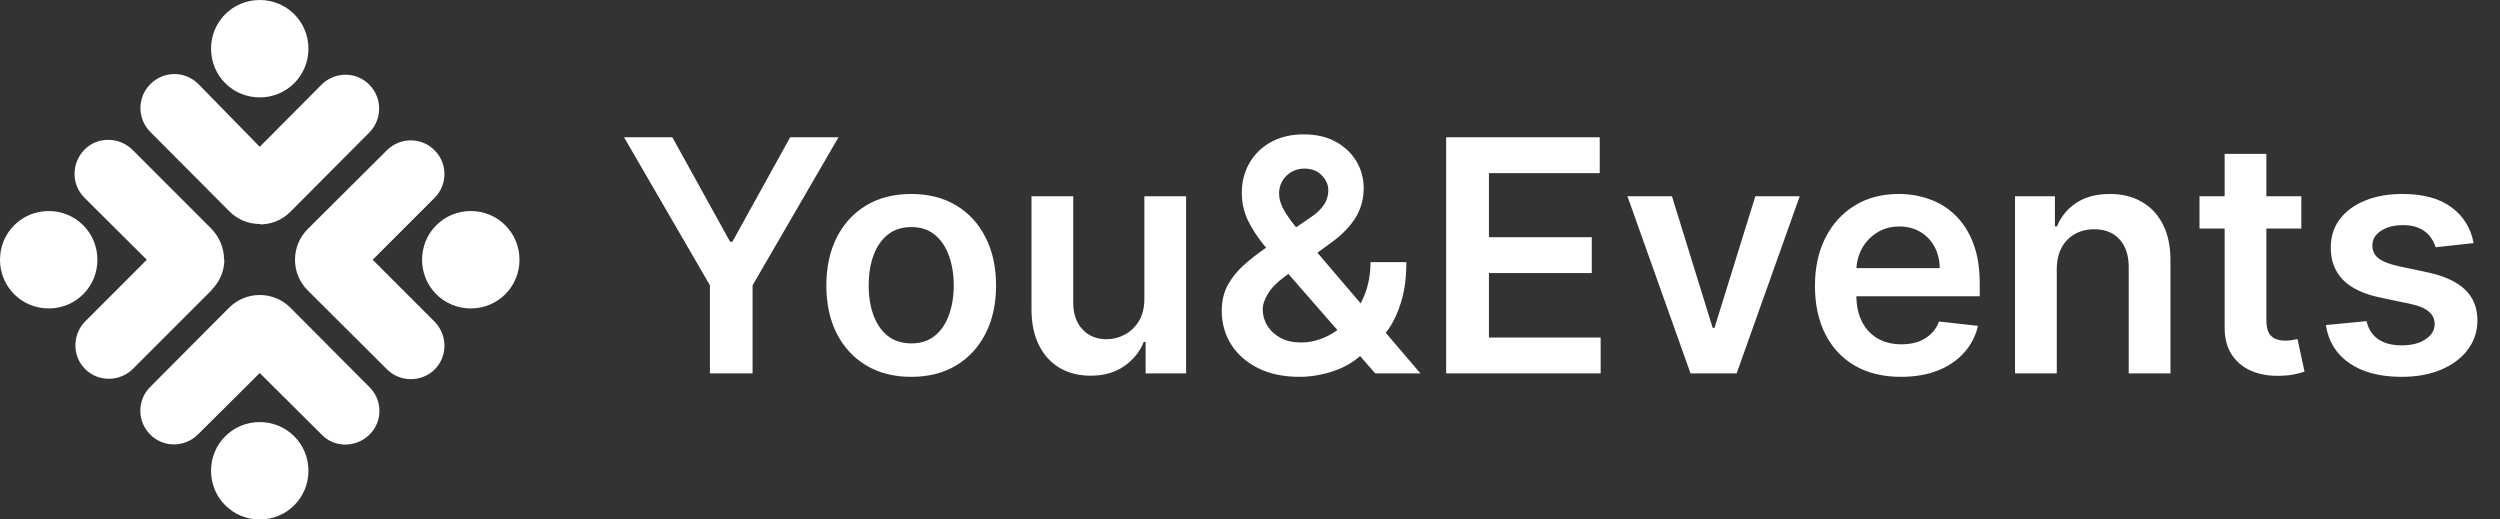
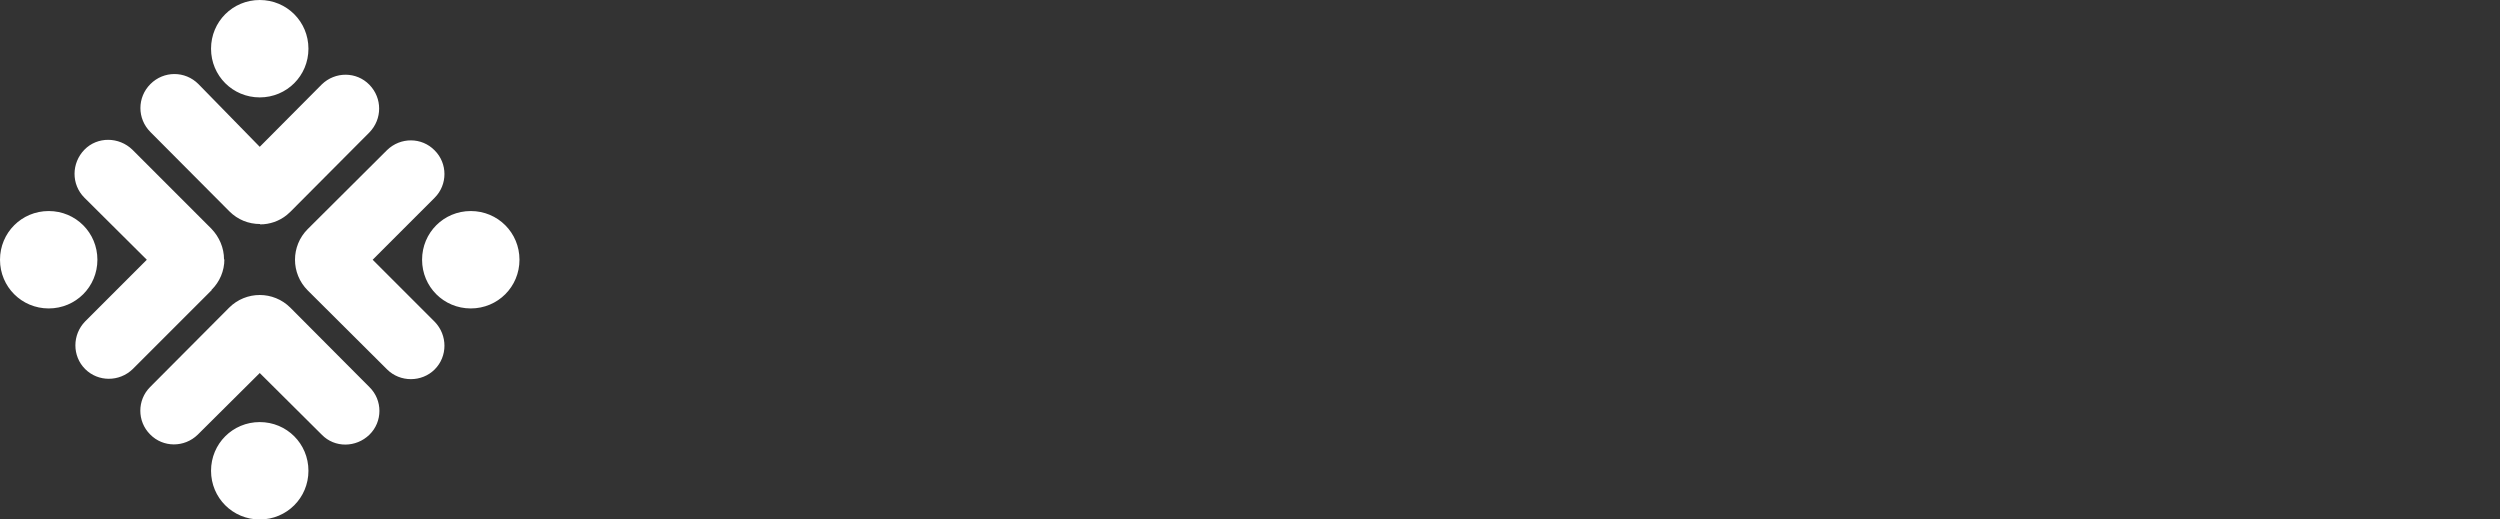
<svg xmlns="http://www.w3.org/2000/svg" width="154" height="32" viewBox="0 0 154 32" fill="none">
  <rect x="0" y="0" width="154" height="32" fill="#333333" stroke="none" />
  <path fill-rule="evenodd" clip-rule="evenodd" d="M12.178 26.778C11.355 27.578 10.044 27.578 9.244 26.756C8.444 25.956 8.444 24.645 9.244 23.844L14.111 18.956C15.156 17.911 16.845 17.911 17.889 18.956L22.756 23.844C23.578 24.645 23.578 25.978 22.756 26.778C21.933 27.578 20.622 27.6 19.822 26.778L16 22.978L12.178 26.778H12.178ZM32 16C32 14.333 30.667 13 29 13C27.333 13 26 14.333 26 16C26 17.667 27.333 19 29 19C30.667 19 32 17.667 32 16ZM16 32C17.667 32 19 30.667 19 29C19 27.333 17.667 26 16 26C14.333 26 13 27.333 13 29C13 30.667 14.333 32 16 32ZM0 16C0 14.333 1.333 13 3 13C4.667 13 6 14.333 6 16C6 17.667 4.667 19 3 19C1.333 19 0 17.667 0 16ZM16 0C17.667 0 19 1.333 19 3C19 4.667 17.667 6 16 6C14.333 6 13 4.667 13 3C13 1.333 14.333 0 16 0ZM19.822 5.2C20.645 4.4 21.956 4.4 22.756 5.222C23.555 6.044 23.555 7.333 22.756 8.156L17.889 13.044C17.822 13.111 17.733 13.178 17.667 13.244C17.2 13.622 16.622 13.822 16.022 13.822V13.8C15.311 13.8 14.644 13.533 14.133 13.022L9.266 8.133C8.444 7.311 8.444 6 9.266 5.178C10.089 4.355 11.4 4.355 12.222 5.178L16 9.044L19.822 5.2L19.822 5.2ZM26.778 19.822C27.578 20.644 27.578 21.956 26.778 22.756C25.978 23.555 24.644 23.555 23.844 22.756L18.956 17.889C17.911 16.844 17.911 15.155 18.956 14.111L23.844 9.244C24.667 8.444 25.978 8.444 26.778 9.267C27.578 10.067 27.578 11.378 26.778 12.178L22.956 16L26.778 19.822V19.822ZM5.2 12.178C4.378 11.355 4.4 10.044 5.2 9.222C6 8.4 7.333 8.422 8.156 9.222L13.022 14.089C13.511 14.6 13.8 15.267 13.8 15.978L13.822 15.978C13.822 16.689 13.533 17.355 13.044 17.844H13.022L13.044 17.867L8.178 22.733C7.356 23.533 6.044 23.533 5.244 22.733C4.444 21.933 4.444 20.622 5.244 19.8L9.044 16L5.2 12.178V12.178Z" fill="white" />
-   <path d="M38.44 8.455H41.416L44.974 14.889H45.117L48.675 8.455H51.651L46.359 17.574V23H43.731V17.574L38.44 8.455ZM56.13 23.213C55.065 23.213 54.142 22.979 53.36 22.51C52.579 22.041 51.973 21.385 51.542 20.543C51.116 19.7 50.903 18.715 50.903 17.588C50.903 16.461 51.116 15.474 51.542 14.626C51.973 13.779 52.579 13.121 53.36 12.652C54.142 12.183 55.065 11.949 56.13 11.949C57.196 11.949 58.119 12.183 58.9 12.652C59.681 13.121 60.285 13.779 60.711 14.626C61.142 15.474 61.358 16.461 61.358 17.588C61.358 18.715 61.142 19.7 60.711 20.543C60.285 21.385 59.681 22.041 58.9 22.51C58.119 22.979 57.196 23.213 56.13 23.213ZM56.145 21.153C56.722 21.153 57.205 20.995 57.593 20.678C57.982 20.356 58.27 19.925 58.46 19.385C58.654 18.845 58.751 18.244 58.751 17.581C58.751 16.913 58.654 16.31 58.46 15.77C58.27 15.225 57.982 14.792 57.593 14.47C57.205 14.148 56.722 13.987 56.145 13.987C55.553 13.987 55.06 14.148 54.667 14.47C54.279 14.792 53.988 15.225 53.794 15.77C53.604 16.31 53.51 16.913 53.51 17.581C53.51 18.244 53.604 18.845 53.794 19.385C53.988 19.925 54.279 20.356 54.667 20.678C55.06 20.995 55.553 21.153 56.145 21.153ZM70.493 18.412V12.091H73.064V23H70.571V21.061H70.457C70.211 21.672 69.806 22.171 69.243 22.56C68.684 22.948 67.995 23.142 67.176 23.142C66.461 23.142 65.829 22.983 65.28 22.666C64.735 22.344 64.309 21.878 64.001 21.267C63.694 20.651 63.54 19.908 63.54 19.037V12.091H66.111V18.639C66.111 19.331 66.3 19.88 66.679 20.287C67.058 20.694 67.555 20.898 68.171 20.898C68.549 20.898 68.916 20.805 69.271 20.621C69.626 20.436 69.918 20.162 70.145 19.797C70.377 19.428 70.493 18.966 70.493 18.412ZM80.054 23.213C79.06 23.213 78.205 23.033 77.49 22.673C76.775 22.313 76.224 21.828 75.836 21.217C75.452 20.602 75.26 19.908 75.26 19.136C75.26 18.554 75.379 18.038 75.615 17.588C75.857 17.138 76.188 16.722 76.61 16.338C77.036 15.954 77.528 15.573 78.087 15.195L80.665 13.44C81.044 13.194 81.33 12.934 81.525 12.659C81.723 12.384 81.823 12.062 81.823 11.693C81.823 11.381 81.69 11.085 81.425 10.805C81.165 10.526 80.805 10.386 80.346 10.386C80.038 10.386 79.766 10.46 79.529 10.607C79.297 10.749 79.115 10.936 78.982 11.168C78.854 11.4 78.79 11.646 78.79 11.906C78.79 12.223 78.878 12.546 79.053 12.872C79.233 13.199 79.465 13.537 79.749 13.888C80.038 14.238 80.346 14.61 80.672 15.003L87.498 23H84.713L79.046 16.509C78.624 16.016 78.217 15.531 77.824 15.053C77.436 14.574 77.116 14.077 76.865 13.561C76.619 13.04 76.496 12.477 76.496 11.871C76.496 11.184 76.655 10.571 76.972 10.031C77.289 9.487 77.732 9.058 78.3 8.746C78.873 8.433 79.543 8.277 80.31 8.277C81.077 8.277 81.735 8.428 82.284 8.732C82.834 9.035 83.257 9.437 83.556 9.939C83.854 10.441 84.003 10.988 84.003 11.579C84.003 12.266 83.833 12.882 83.492 13.426C83.151 13.966 82.677 14.456 82.071 14.896L79.131 17.048C78.648 17.399 78.302 17.754 78.094 18.114C77.886 18.469 77.782 18.772 77.782 19.023C77.782 19.406 77.879 19.754 78.073 20.067C78.267 20.379 78.539 20.63 78.89 20.82C79.245 21.004 79.659 21.097 80.132 21.097C80.653 21.097 81.167 20.981 81.674 20.749C82.18 20.512 82.642 20.176 83.059 19.74C83.475 19.305 83.807 18.784 84.053 18.178C84.299 17.567 84.422 16.89 84.422 16.146H86.631C86.631 17.065 86.529 17.865 86.326 18.547C86.122 19.224 85.859 19.797 85.537 20.266C85.215 20.73 84.874 21.101 84.515 21.381C84.401 21.461 84.292 21.542 84.188 21.622C84.084 21.703 83.975 21.783 83.861 21.864C83.35 22.328 82.751 22.669 82.064 22.886C81.382 23.104 80.713 23.213 80.054 23.213ZM89.083 23V8.455H98.543V10.663H91.718V14.612H98.053V16.821H91.718V20.791H98.6V23H89.083ZM110.862 12.091L106.977 23H104.136L100.251 12.091H102.993L105.5 20.195H105.614L108.128 12.091H110.862ZM117.1 23.213C116.006 23.213 115.061 22.986 114.266 22.531C113.475 22.072 112.867 21.423 112.441 20.585C112.015 19.742 111.801 18.75 111.801 17.609C111.801 16.487 112.015 15.502 112.441 14.655C112.872 13.803 113.473 13.14 114.245 12.666C115.016 12.188 115.923 11.949 116.965 11.949C117.637 11.949 118.272 12.058 118.868 12.276C119.47 12.489 120 12.82 120.459 13.27C120.923 13.72 121.288 14.293 121.553 14.989C121.818 15.68 121.951 16.504 121.951 17.46V18.249H113.009V16.516H119.486C119.481 16.023 119.375 15.585 119.167 15.202C118.958 14.813 118.667 14.508 118.293 14.286C117.924 14.063 117.493 13.952 117 13.952C116.475 13.952 116.013 14.079 115.615 14.335C115.218 14.586 114.908 14.918 114.685 15.329C114.467 15.737 114.356 16.184 114.351 16.672V18.185C114.351 18.819 114.467 19.364 114.699 19.818C114.931 20.268 115.256 20.614 115.672 20.855C116.089 21.092 116.577 21.21 117.135 21.21C117.509 21.21 117.848 21.158 118.151 21.054C118.454 20.945 118.717 20.787 118.939 20.578C119.162 20.37 119.33 20.112 119.444 19.804L121.844 20.074C121.693 20.708 121.404 21.262 120.978 21.736C120.556 22.204 120.016 22.569 119.358 22.829C118.7 23.085 117.947 23.213 117.1 23.213ZM126.697 16.608V23H124.126V12.091H126.583V13.945H126.711C126.962 13.334 127.362 12.848 127.911 12.489C128.465 12.129 129.149 11.949 129.964 11.949C130.717 11.949 131.372 12.11 131.931 12.432C132.495 12.754 132.93 13.22 133.238 13.831C133.55 14.442 133.704 15.183 133.7 16.054V23H131.129V16.452C131.129 15.723 130.939 15.152 130.56 14.74C130.186 14.328 129.668 14.122 129.005 14.122C128.555 14.122 128.155 14.222 127.805 14.421C127.459 14.615 127.187 14.896 126.988 15.266C126.794 15.635 126.697 16.082 126.697 16.608ZM141.761 12.091V14.079H135.489V12.091H141.761ZM137.038 9.477H139.609V19.719C139.609 20.064 139.661 20.329 139.765 20.514C139.874 20.694 140.016 20.817 140.191 20.884C140.366 20.95 140.56 20.983 140.773 20.983C140.934 20.983 141.081 20.971 141.214 20.947C141.351 20.924 141.455 20.902 141.526 20.884L141.96 22.893C141.822 22.941 141.626 22.993 141.37 23.05C141.119 23.107 140.811 23.14 140.447 23.149C139.803 23.168 139.223 23.071 138.707 22.858C138.191 22.64 137.781 22.304 137.478 21.849C137.18 21.395 137.033 20.827 137.038 20.145V9.477ZM152.377 14.974L150.033 15.23C149.967 14.993 149.851 14.771 149.685 14.562C149.524 14.354 149.306 14.186 149.032 14.058C148.757 13.93 148.421 13.867 148.023 13.867C147.488 13.867 147.038 13.982 146.674 14.214C146.314 14.447 146.136 14.747 146.141 15.117C146.136 15.434 146.252 15.692 146.489 15.891C146.73 16.09 147.128 16.253 147.682 16.381L149.543 16.778C150.575 17.001 151.342 17.354 151.844 17.837C152.351 18.32 152.606 18.952 152.611 19.733C152.606 20.419 152.405 21.026 152.007 21.551C151.614 22.072 151.068 22.479 150.367 22.773C149.666 23.066 148.861 23.213 147.952 23.213C146.617 23.213 145.542 22.934 144.728 22.375C143.913 21.812 143.428 21.028 143.272 20.024L145.779 19.783C145.892 20.275 146.134 20.647 146.503 20.898C146.873 21.149 147.353 21.274 147.945 21.274C148.556 21.274 149.046 21.149 149.415 20.898C149.789 20.647 149.976 20.337 149.976 19.967C149.976 19.655 149.855 19.397 149.614 19.193C149.377 18.99 149.008 18.833 148.506 18.724L146.645 18.334C145.599 18.116 144.825 17.749 144.323 17.233C143.821 16.712 143.572 16.054 143.577 15.258C143.572 14.586 143.755 14.004 144.124 13.511C144.498 13.014 145.016 12.631 145.679 12.361C146.347 12.086 147.116 11.949 147.988 11.949C149.266 11.949 150.272 12.221 151.006 12.766C151.745 13.31 152.202 14.046 152.377 14.974Z" fill="white" />
</svg>